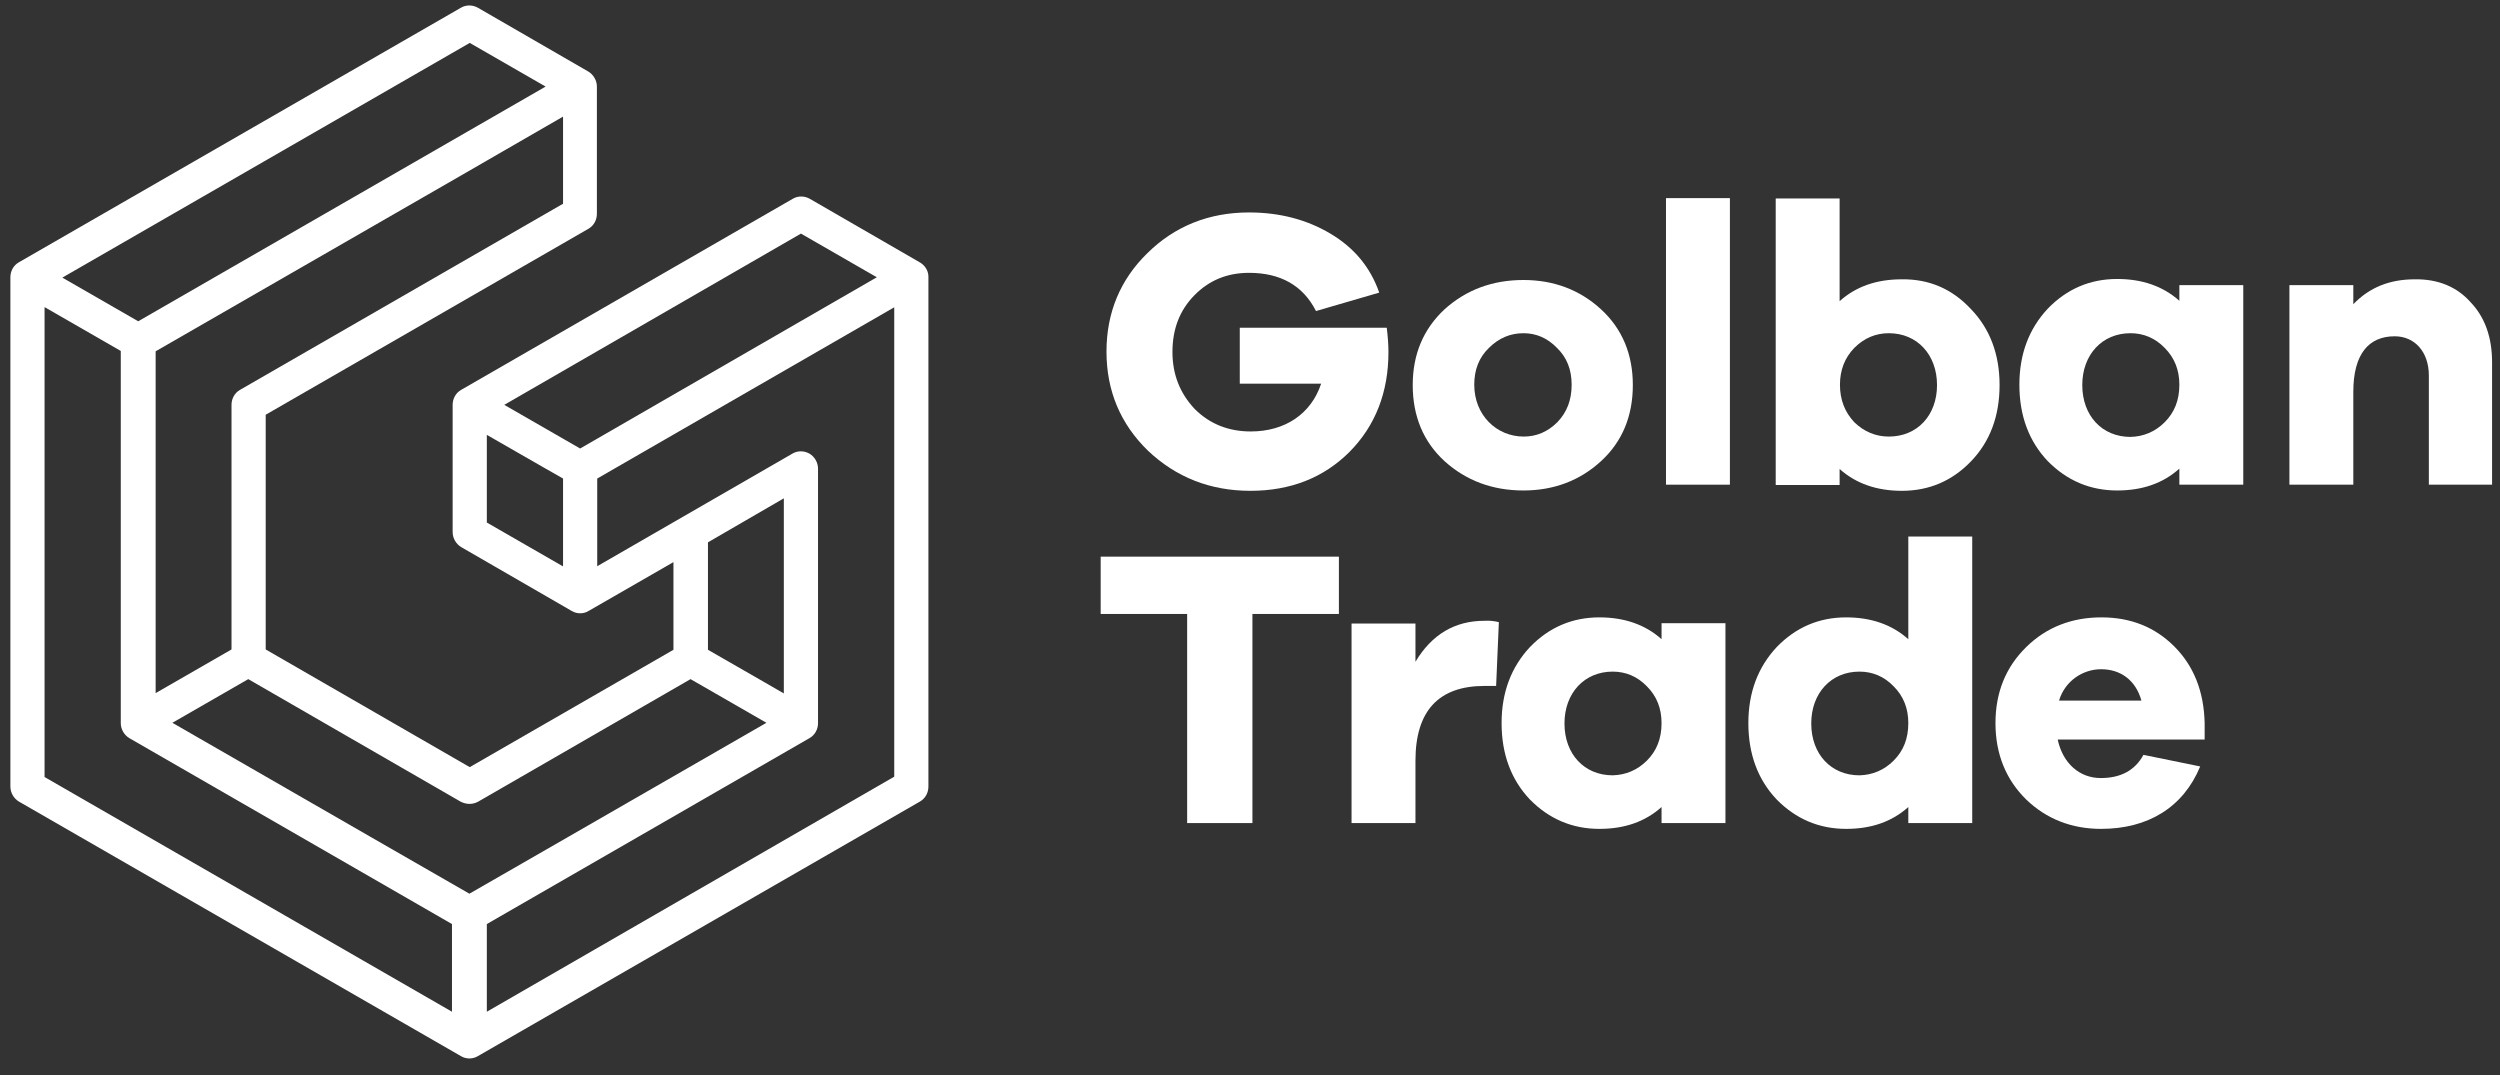
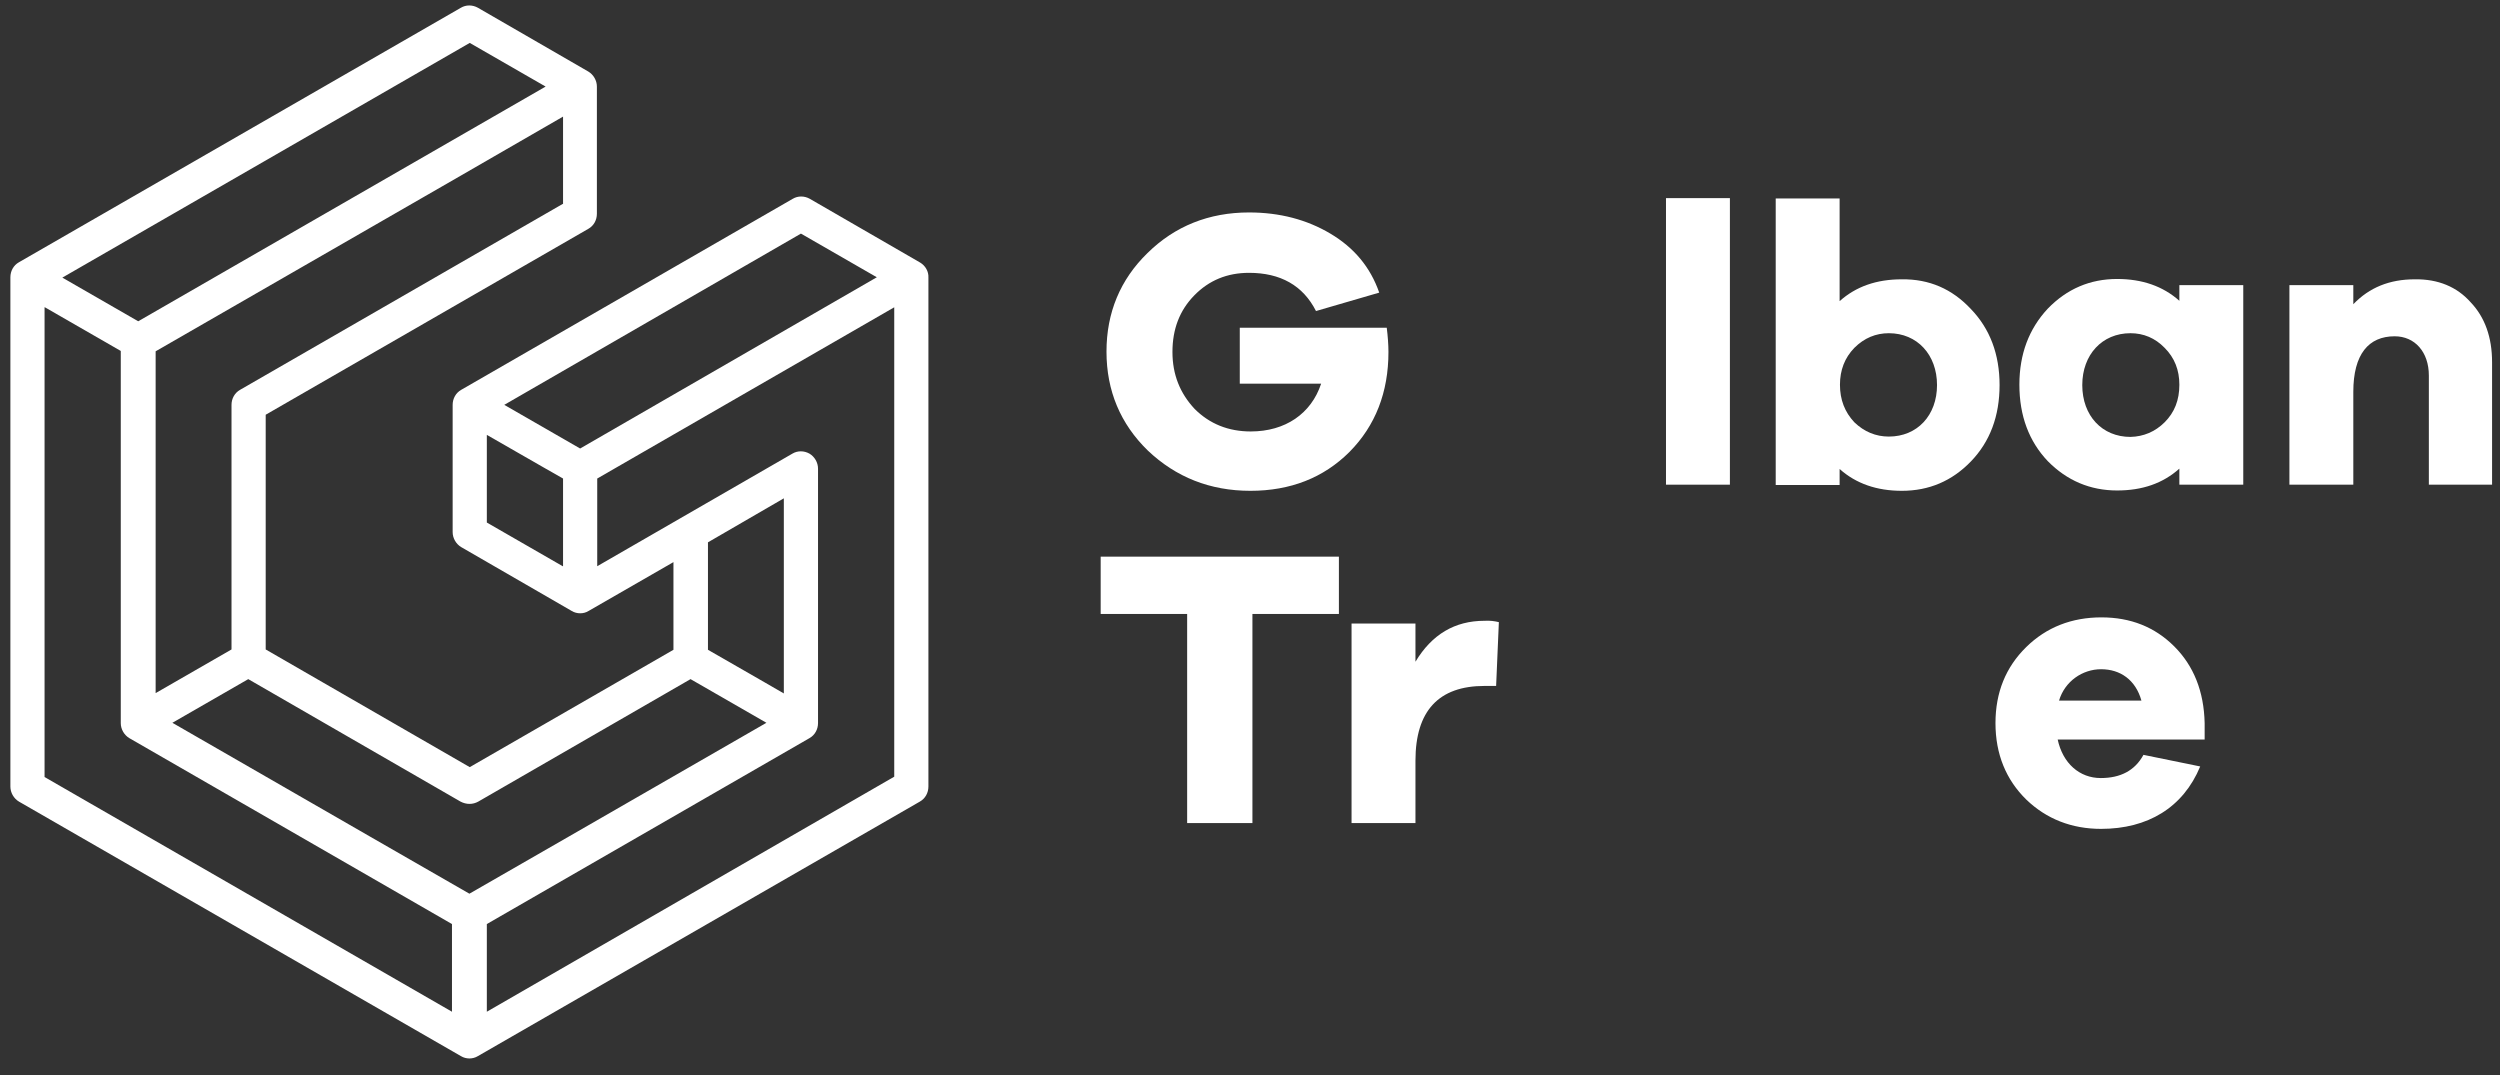
<svg xmlns="http://www.w3.org/2000/svg" width="200" height="86" viewBox="0 0 200 86" fill="none">
  <rect x="0" y="0" width="200" height="86" fill="#333333" stroke="none" />
  <path d="M99.182 26.22H110.94C111.022 26.875 111.076 27.558 111.076 28.158C111.076 31.378 110.038 34.053 107.959 36.154C105.881 38.228 103.229 39.265 100.03 39.265C96.804 39.265 94.069 38.174 91.827 36.045C89.64 33.916 88.519 31.269 88.519 28.131C88.519 25.02 89.613 22.372 91.8 20.244C93.987 18.088 96.722 16.996 99.921 16.996C102.382 16.996 104.542 17.569 106.428 18.688C108.315 19.807 109.627 21.363 110.338 23.41L105.28 24.883C104.241 22.836 102.436 21.827 99.921 21.827C98.171 21.827 96.722 22.427 95.546 23.628C94.37 24.828 93.796 26.329 93.796 28.158C93.796 29.959 94.397 31.46 95.573 32.716C96.776 33.916 98.28 34.517 100.057 34.517C102.819 34.517 104.897 33.098 105.69 30.696H99.182V26.22Z" fill="white" />
-   <path d="M128.084 24.747C129.779 26.302 130.627 28.349 130.627 30.805C130.627 33.289 129.779 35.335 128.084 36.891C126.389 38.446 124.311 39.238 121.877 39.238C119.389 39.238 117.284 38.446 115.561 36.891C113.866 35.335 113.018 33.289 113.018 30.805C113.018 28.349 113.866 26.329 115.561 24.747C117.284 23.191 119.389 22.4 121.877 22.4C124.311 22.4 126.389 23.191 128.084 24.747ZM124.584 33.78C125.35 32.988 125.732 32.006 125.732 30.778C125.732 29.577 125.35 28.595 124.557 27.831C123.791 27.039 122.889 26.657 121.877 26.657C120.838 26.657 119.908 27.039 119.115 27.831C118.322 28.595 117.94 29.577 117.94 30.778C117.94 33.207 119.717 34.926 121.904 34.926C122.916 34.926 123.818 34.544 124.584 33.78Z" fill="white" />
  <path d="M138.392 38.774H133.279V15.85H138.392V38.774Z" fill="white" />
  <path d="M157.669 24.72C159.2 26.302 159.966 28.349 159.966 30.805C159.966 33.289 159.2 35.336 157.669 36.918C156.165 38.474 154.332 39.265 152.146 39.265C150.15 39.265 148.481 38.692 147.169 37.519V38.801H142.057V15.877H147.169V24.092C148.481 22.918 150.123 22.345 152.146 22.345C154.332 22.318 156.165 23.109 157.669 24.72ZM154.962 30.805C154.962 28.377 153.376 26.657 151.107 26.657C150.068 26.657 149.138 27.039 148.345 27.831C147.58 28.622 147.197 29.605 147.197 30.778C147.197 31.979 147.58 32.961 148.345 33.78C149.138 34.544 150.068 34.926 151.107 34.926C153.376 34.926 154.962 33.234 154.962 30.805Z" fill="white" />
  <path d="M179.461 22.809V38.774H174.349V37.491C173.035 38.665 171.395 39.238 169.372 39.238C167.212 39.238 165.353 38.446 163.822 36.891C162.318 35.308 161.551 33.261 161.551 30.778C161.551 28.322 162.318 26.302 163.822 24.692C165.353 23.109 167.212 22.318 169.372 22.318C171.368 22.318 173.035 22.891 174.349 24.064V22.809H179.461ZM173.173 33.78C173.965 32.988 174.349 32.006 174.349 30.778C174.349 29.604 173.965 28.622 173.173 27.83C172.407 27.039 171.477 26.657 170.438 26.657C168.169 26.657 166.582 28.376 166.582 30.805C166.582 33.261 168.169 34.953 170.438 34.953C171.477 34.926 172.407 34.544 173.173 33.78Z" fill="white" />
  <path d="M197.645 24.174C198.792 25.374 199.366 26.984 199.366 28.977V38.774H194.308V30.041C194.308 28.158 193.186 26.903 191.574 26.903C189.496 26.903 188.265 28.322 188.265 31.351V38.774H183.153V22.809H188.265V24.337C189.55 23 191.164 22.345 193.186 22.345C195.046 22.318 196.55 22.945 197.645 24.174Z" fill="white" />
  <path d="M107.112 49.117H100.194V65.846H94.972V49.117H88.054V44.532H107.112V49.117Z" fill="white" />
  <path d="M119.909 49.772L119.69 54.875H118.76C115.096 54.875 113.237 56.868 113.237 60.852V65.846H108.124V49.881H113.237V52.938C114.549 50.755 116.381 49.663 118.76 49.663C119.198 49.636 119.581 49.69 119.909 49.772Z" fill="white" />
-   <path d="M138.036 49.881V65.846H132.924V64.563C131.611 65.737 129.971 66.31 127.947 66.31C125.787 66.31 123.928 65.519 122.396 63.963C120.893 62.38 120.127 60.333 120.127 57.85C120.127 55.394 120.893 53.374 122.396 51.764C123.928 50.181 125.787 49.39 127.947 49.39C129.943 49.39 131.611 49.963 132.924 51.136V49.854H138.036V49.881ZM131.748 60.852C132.541 60.06 132.924 59.078 132.924 57.85C132.924 56.676 132.541 55.694 131.748 54.903C130.982 54.111 130.052 53.729 129.014 53.729C126.744 53.729 125.158 55.448 125.158 57.877C125.158 60.333 126.744 62.025 129.014 62.025C130.052 61.998 130.982 61.616 131.748 60.852Z" fill="white" />
-   <path d="M157.778 42.922V65.846H152.665V64.564C151.353 65.737 149.712 66.31 147.689 66.31C145.528 66.31 143.669 65.519 142.138 63.963C140.634 62.38 139.869 60.334 139.869 57.85C139.869 55.394 140.634 53.374 142.138 51.764C143.669 50.182 145.528 49.39 147.689 49.39C149.685 49.39 151.353 49.963 152.665 51.137V42.922H157.778ZM151.489 60.852C152.282 60.061 152.665 59.078 152.665 57.85C152.665 56.677 152.282 55.694 151.489 54.903C150.724 54.111 149.795 53.729 148.755 53.729C146.485 53.729 144.9 55.449 144.9 57.877C144.9 60.334 146.485 62.026 148.755 62.026C149.795 61.998 150.724 61.616 151.489 60.852Z" fill="white" />
  <path d="M176.345 59.16H164.614C165.024 61.07 166.364 62.244 168.059 62.244C169.645 62.244 170.793 61.643 171.477 60.388L176.016 61.316C174.649 64.618 171.805 66.31 168.086 66.31C165.735 66.31 163.712 65.519 162.099 63.963C160.485 62.38 159.638 60.333 159.638 57.85C159.638 55.394 160.458 53.374 162.099 51.764C163.712 50.181 165.735 49.39 168.114 49.39C170.438 49.39 172.38 50.154 173.938 51.71C175.496 53.265 176.316 55.312 176.372 57.85V59.16H176.345ZM164.723 56.049H171.314C170.849 54.384 169.618 53.538 168.086 53.538C166.609 53.538 165.188 54.493 164.723 56.049Z" fill="white" />
  <path d="M73.617 21.008L64.785 15.905C64.348 15.659 63.828 15.659 63.418 15.905L36.896 31.187C36.458 31.433 36.212 31.897 36.212 32.388V42.568C36.212 43.059 36.486 43.523 36.896 43.768L45.728 48.872C45.946 49.008 46.192 49.063 46.411 49.063C46.657 49.063 46.876 49.008 47.095 48.872L53.876 44.969V51.983L37.579 61.371L21.256 51.956V33.179L47.067 18.306C47.505 18.061 47.751 17.597 47.751 17.105V6.926C47.751 6.435 47.477 5.971 47.067 5.725L38.236 0.622C37.798 0.376 37.279 0.376 36.868 0.622L1.514 20.981C1.077 21.226 0.831 21.69 0.831 22.181V62.926C0.831 63.417 1.104 63.881 1.514 64.127L36.868 84.486C37.087 84.622 37.333 84.677 37.552 84.677C37.771 84.677 38.017 84.622 38.236 84.486L73.59 64.127C74.027 63.881 74.273 63.417 74.273 62.926V22.209C74.301 21.718 74.027 21.254 73.617 21.008ZM64.075 18.688L70.145 22.181L46.411 35.881L40.341 32.388L64.075 18.688ZM45.017 45.297L38.947 41.803V34.79L43.513 37.41L45.044 38.283V45.297H45.017ZM62.707 39.866V55.476L61.149 54.575L56.637 51.983V43.386L62.707 39.866ZM38.263 64.127L55.243 54.33L61.313 57.823L45.481 66.938L37.552 71.496L29.623 66.938L13.791 57.823L19.861 54.33L36.841 64.127C37.306 64.373 37.825 64.373 38.263 64.127ZM45.017 16.314L19.205 31.187C18.768 31.433 18.521 31.897 18.521 32.388V51.956L12.451 55.449V28.104L36.677 14.158L45.044 9.328V16.314H45.017ZM37.579 3.433L43.65 6.926L11.057 25.702L4.987 22.209L37.579 3.433ZM3.592 24.583L9.662 28.076V57.85C9.662 58.341 9.936 58.805 10.346 59.051L36.158 73.924V80.938L3.565 62.162V24.583H3.592ZM38.947 80.938V73.924L64.758 59.051C65.195 58.805 65.442 58.341 65.442 57.85V37.491C65.442 37 65.168 36.536 64.758 36.291C64.32 36.045 63.801 36.045 63.391 36.291L47.778 45.297V38.283L71.539 24.583V62.135L38.947 80.938Z" fill="white" />
</svg>